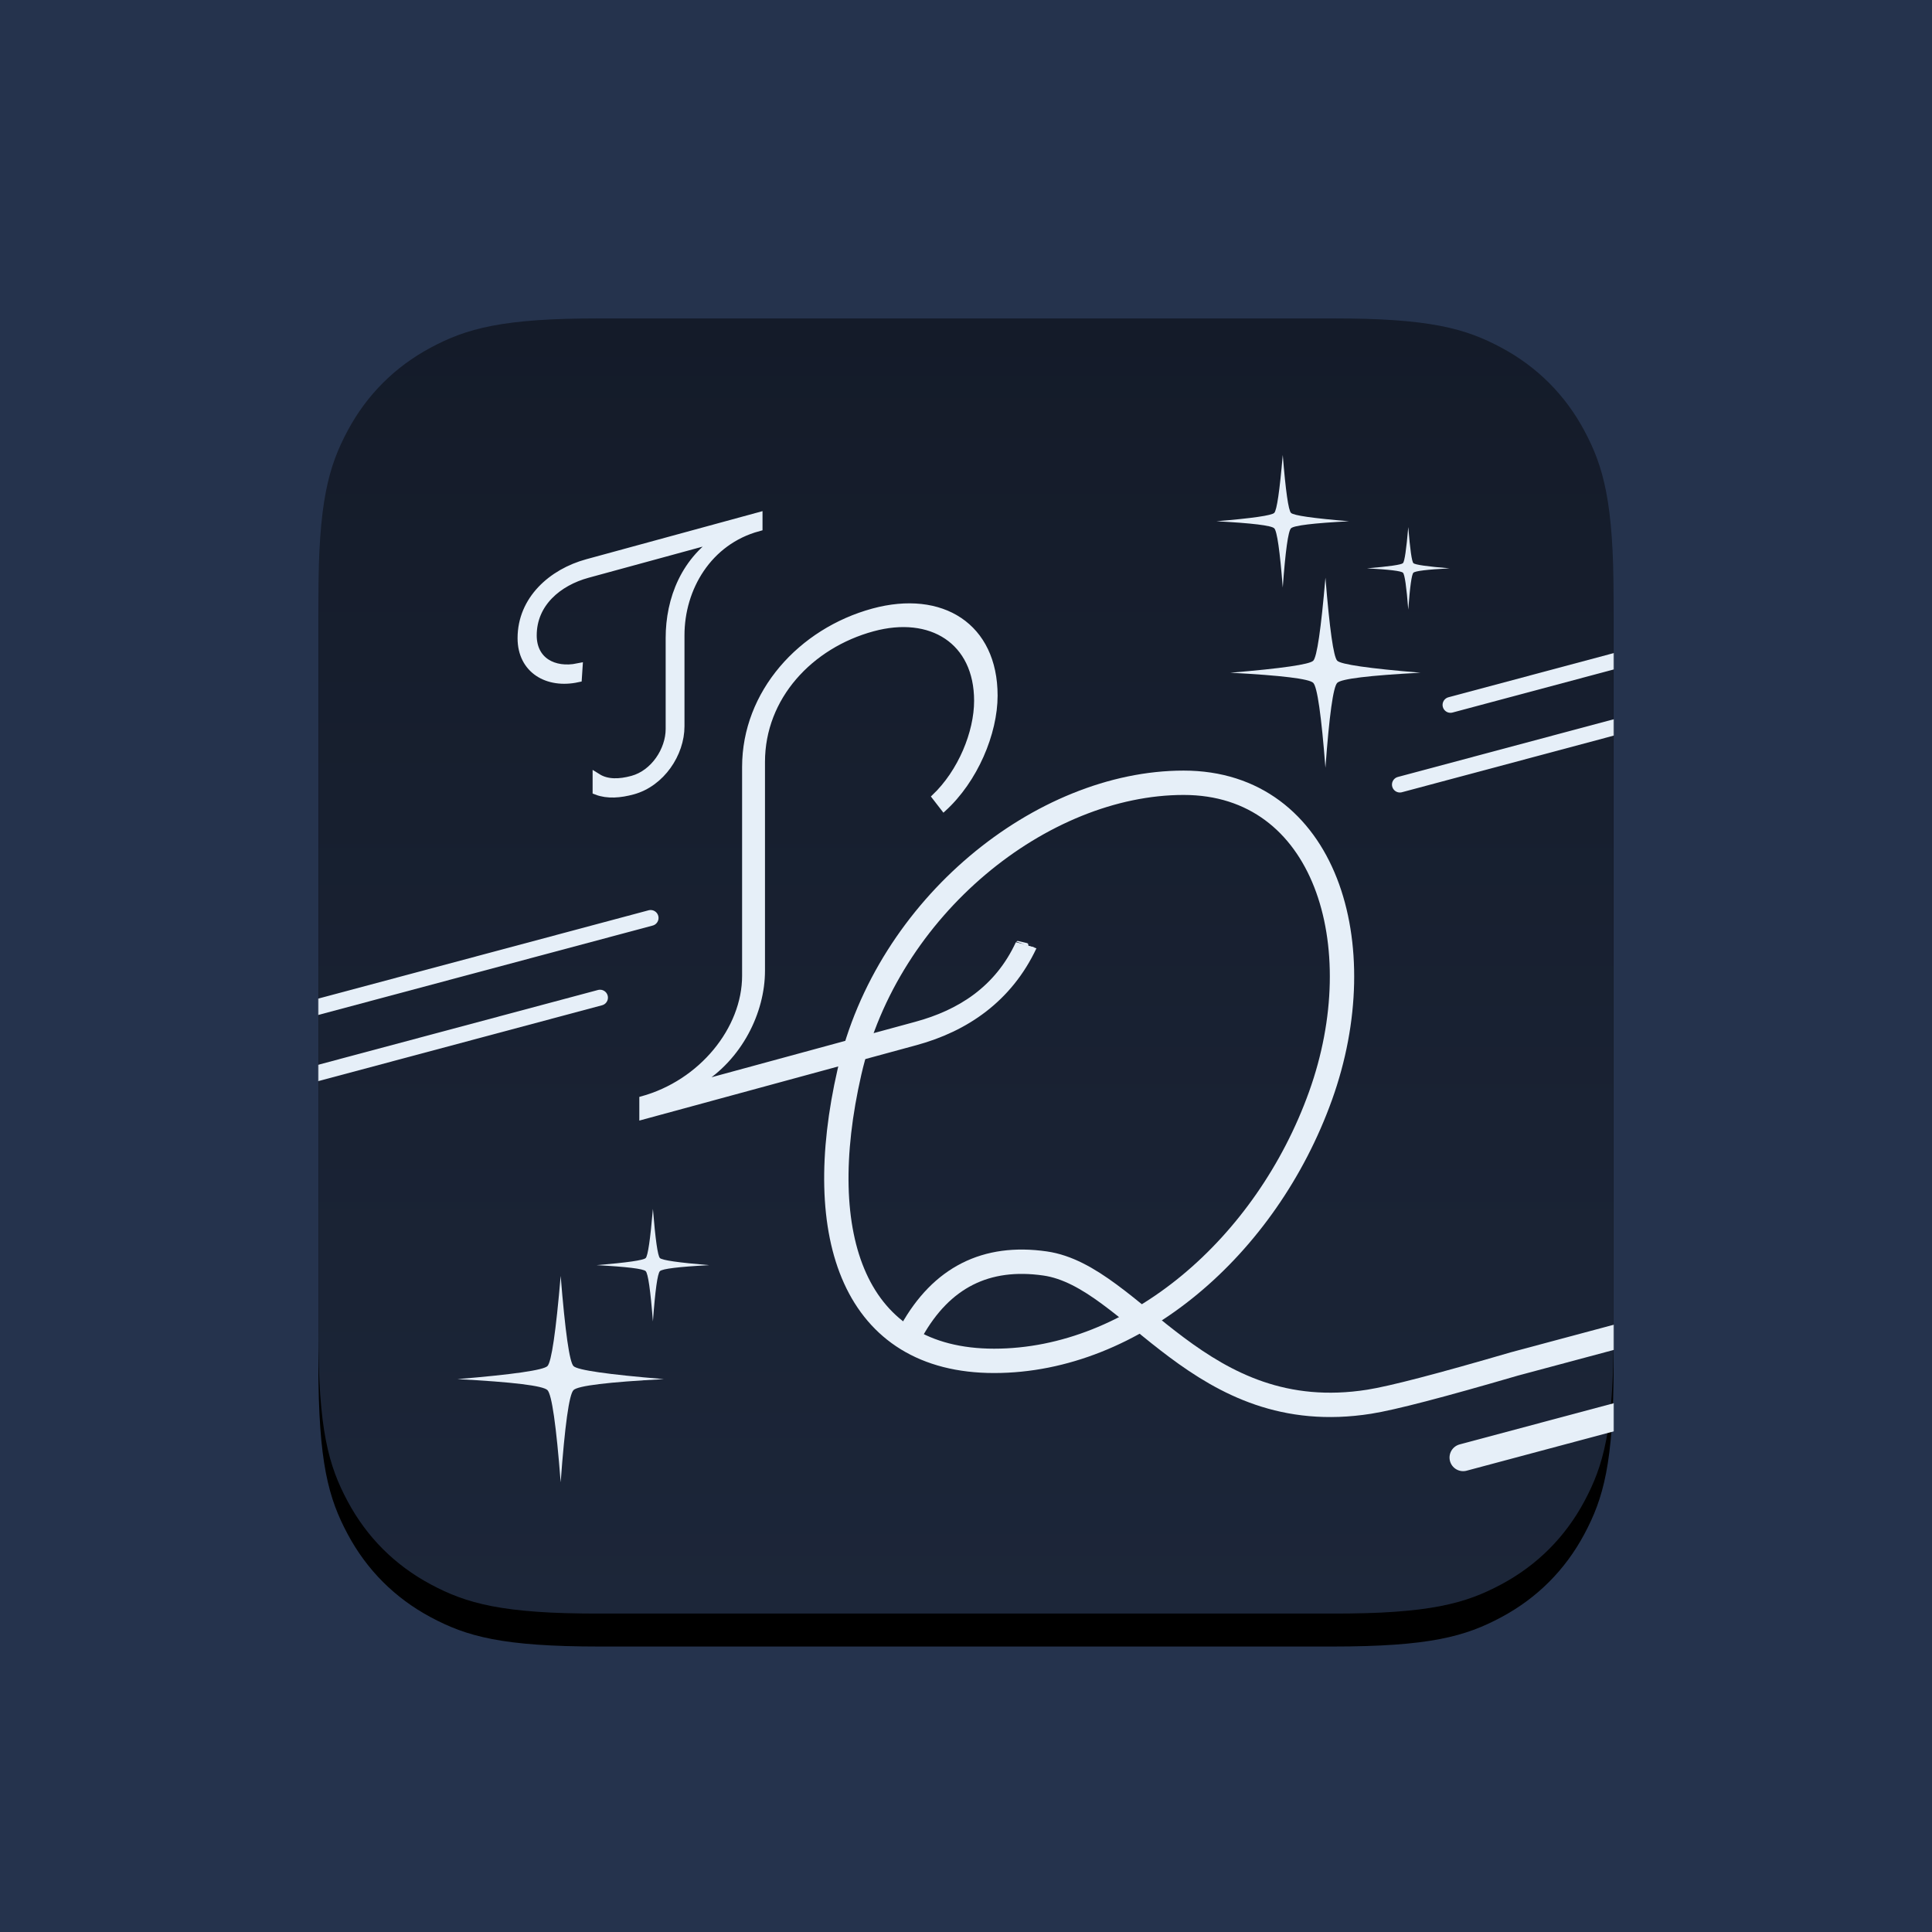
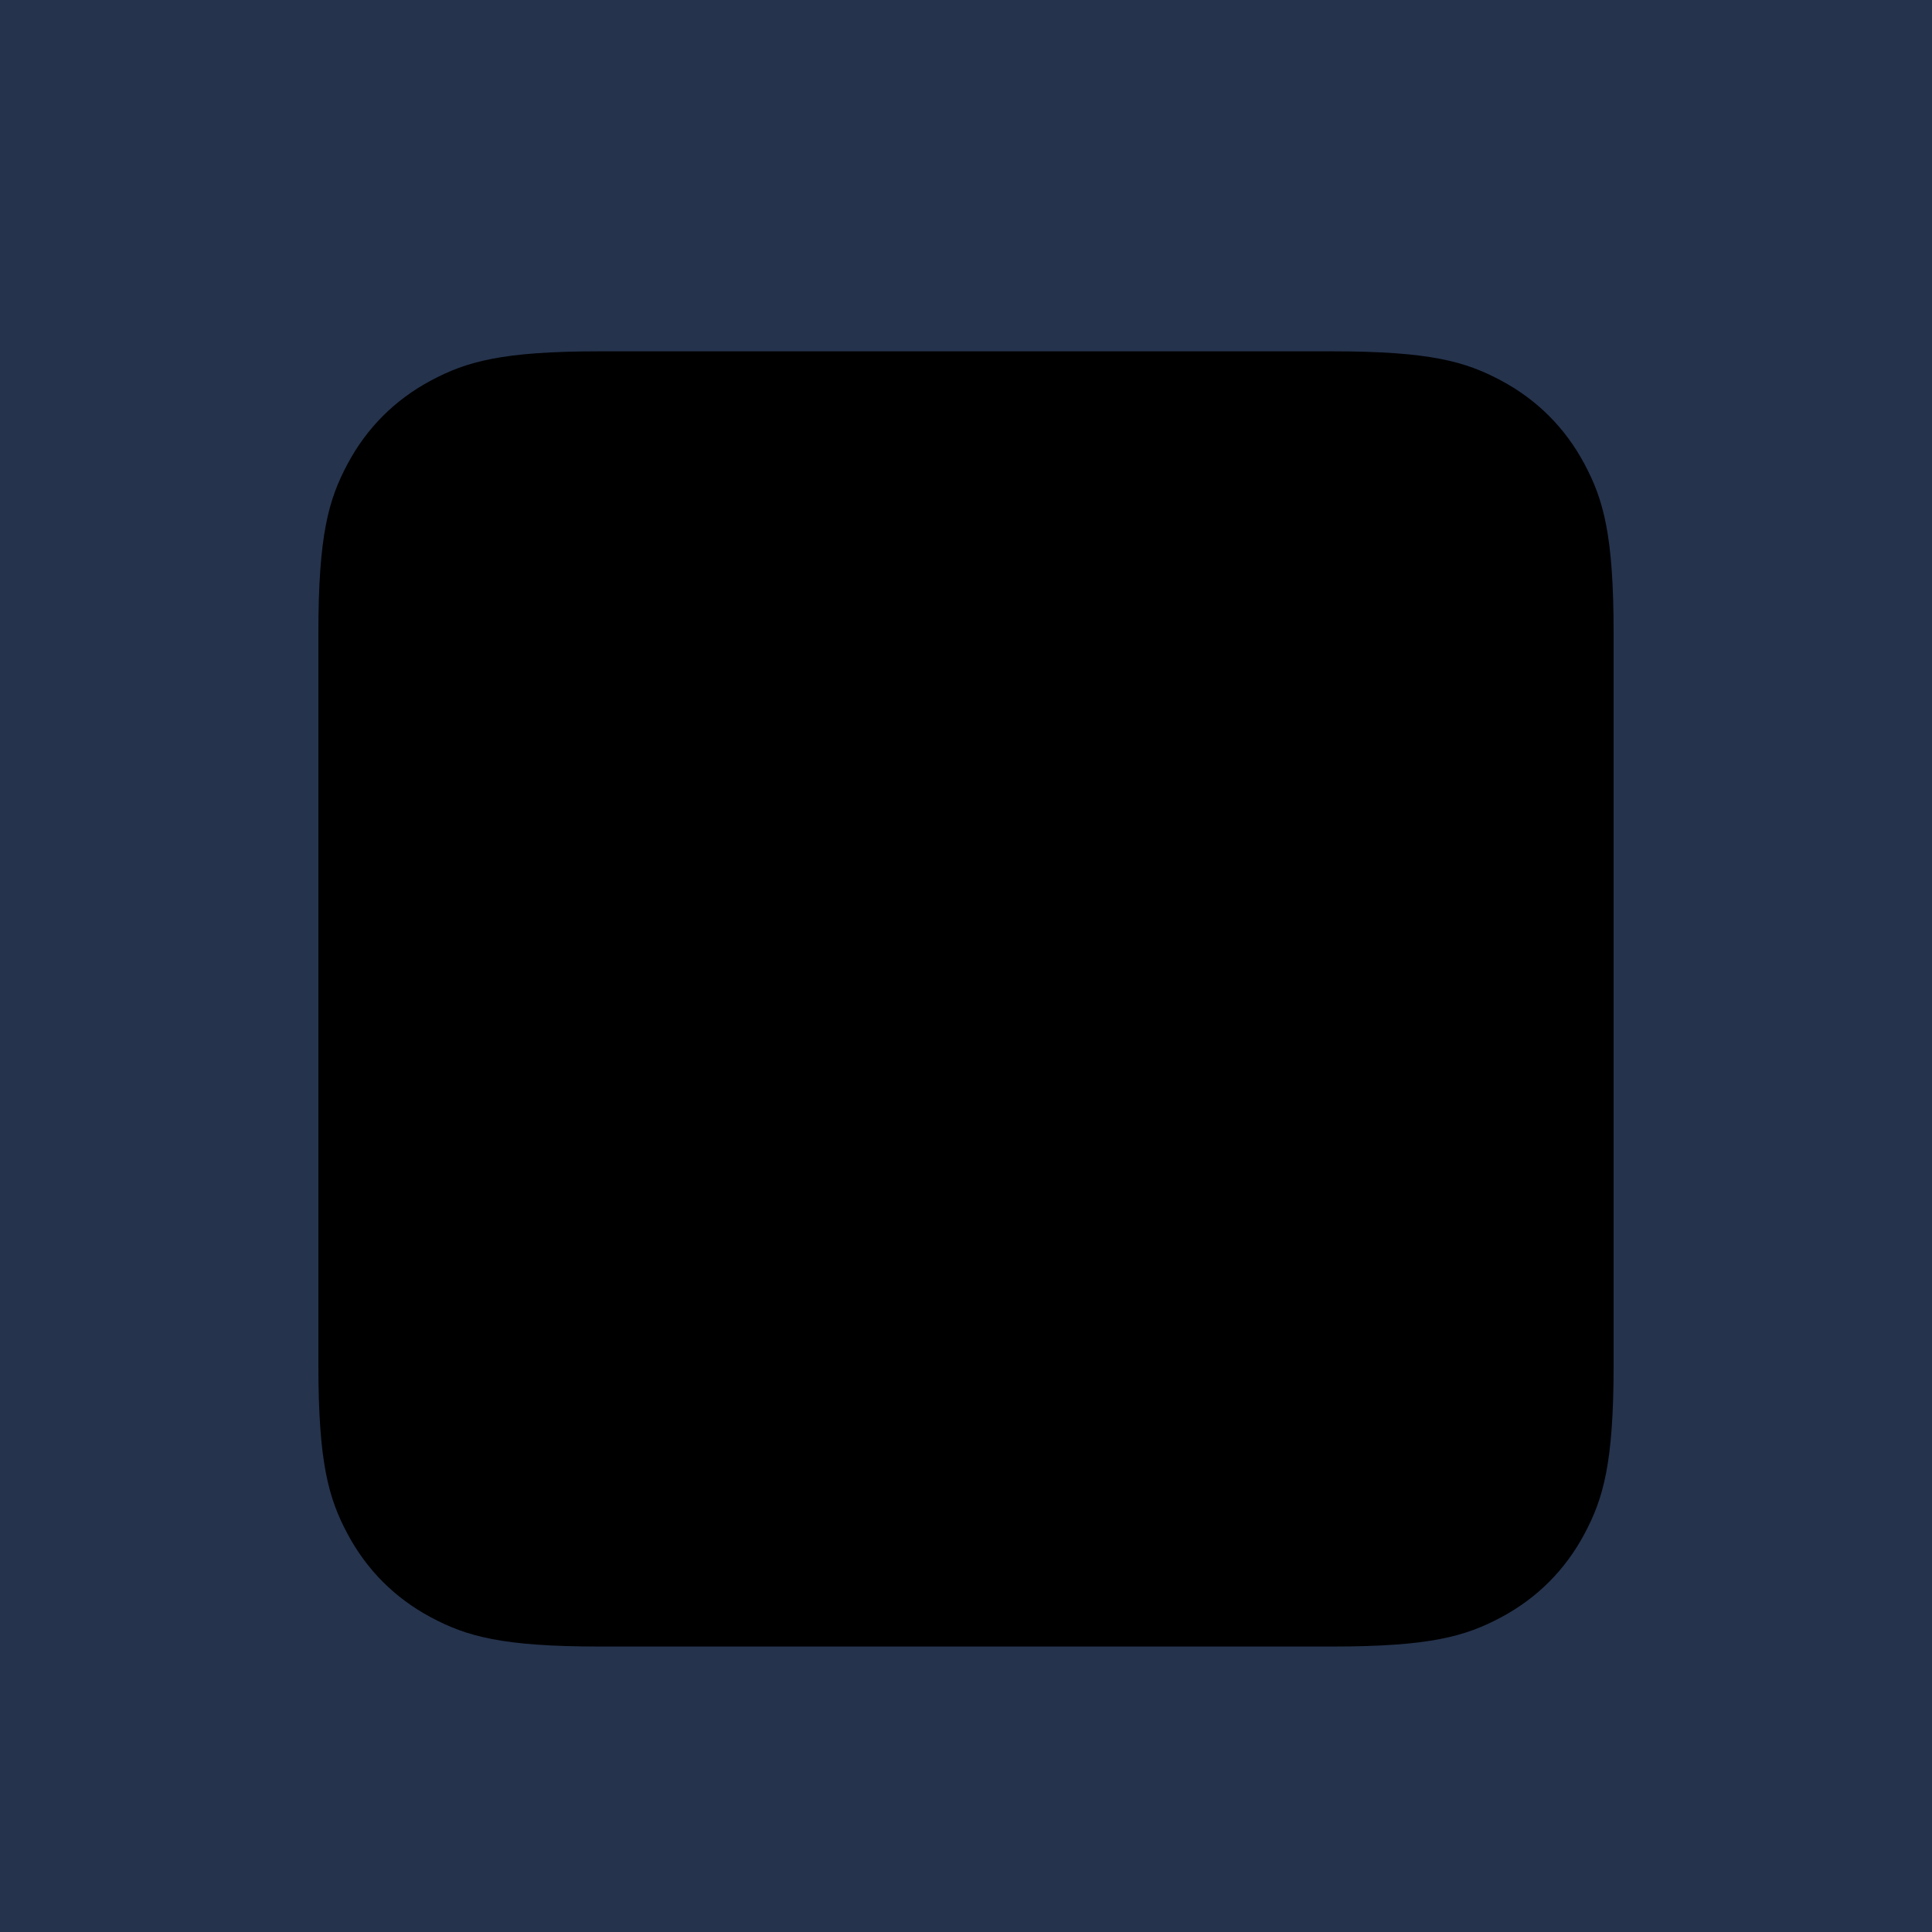
<svg xmlns="http://www.w3.org/2000/svg" xmlns:xlink="http://www.w3.org/1999/xlink" width="1760" height="1760" viewBox="0 0 1760 1760">
  <defs>
-     <path id="path-1" d="M546.439,290.05 L1213.561,290.05 C1302.713,290.05 1335.042,299.333 1367.635,316.763 C1400.227,334.194 1425.806,359.773 1443.237,392.365 C1460.667,424.958 1469.95,457.287 1469.95,546.439 L1469.95,1213.561 C1469.95,1302.713 1460.667,1335.042 1443.237,1367.635 C1425.806,1400.227 1400.227,1425.806 1367.635,1443.237 C1335.042,1460.667 1302.713,1469.95 1213.561,1469.95 L546.439,1469.95 C457.287,1469.95 424.958,1460.667 392.365,1443.237 C359.773,1425.806 334.194,1400.227 316.763,1367.635 C299.333,1335.042 290.05,1302.713 290.05,1213.561 L290.05,546.439 C290.05,457.287 299.333,424.958 316.763,392.365 C334.194,359.773 359.773,334.194 392.365,316.763 C424.958,299.333 457.287,290.05 546.439,290.05 Z" />
+     <path id="path-1" d="M546.439,290.05 L1213.561,290.05 C1302.713,290.05 1335.042,299.333 1367.635,316.763 C1400.227,334.194 1425.806,359.773 1443.237,392.365 C1460.667,424.958 1469.95,457.287 1469.95,546.439 L1469.95,1213.561 C1469.95,1302.713 1460.667,1335.042 1443.237,1367.635 C1425.806,1400.227 1400.227,1425.806 1367.635,1443.237 C1335.042,1460.667 1302.713,1469.95 1213.561,1469.95 L546.439,1469.95 C457.287,1469.95 424.958,1460.667 392.365,1443.237 C359.773,1425.806 334.194,1400.227 316.763,1367.635 C299.333,1335.042 290.05,1302.713 290.05,1213.561 L290.05,546.439 C290.05,457.287 299.333,424.958 316.763,392.365 C334.194,359.773 359.773,334.194 392.365,316.763 C424.958,299.333 457.287,290.05 546.439,290.05 " />
    <filter id="filter-2" width="140.7%" height="140.7%" x="-20.3%" y="-17.8%" filterUnits="objectBoundingBox">
      <feOffset dy="30" in="SourceAlpha" result="shadowOffsetOuter1" />
      <feGaussianBlur in="shadowOffsetOuter1" result="shadowBlurOuter1" stdDeviation="75" />
      <feColorMatrix in="shadowBlurOuter1" values="0 0 0 0 0   0 0 0 0 0   0 0 0 0 0  0 0 0 0.218 0" />
    </filter>
-     <rect id="path-3" width="1180" height="1180" x="0" y="0" />
    <linearGradient id="linearGradient-5" x1="50%" x2="50%" y1="100%" y2="0%">
      <stop offset="0%" stop-color="#1C2639" />
      <stop offset="100%" stop-color="#141B29" />
    </linearGradient>
  </defs>
  <g id="project-tlq-icon" fill="none" fill-rule="evenodd" stroke="none" stroke-width="1">
    <rect width="1760" height="1760" fill="#FFF" />
    <polygon id="Rectangle" fill="#25334D" points="0 0 1760 0 1760 1760 0 1760" />
    <use id="shadow" fill="#000" fill-opacity="1" filter="url(#filter-2)" xlink:href="#path-1" />
    <g id="Group-2" transform="translate(290 290)">
      <mask id="mask-4" fill="#fff">
        <use xlink:href="#path-3" />
      </mask>
      <g mask="url(#mask-4)">
        <g transform="translate(-120.996)">
-           <path id="Rectangle" fill="url(#linearGradient-5)" fill-rule="evenodd" stroke="none" d="M377.385,-1.03584031e-14 L1044.608,1.03584031e-14 C1133.759,-6.01853049e-15 1166.088,9.283 1198.681,26.713 C1231.273,44.144 1256.852,69.723 1274.283,102.315 C1291.714,134.908 1300.996,167.237 1300.996,256.389 L1300.996,923.611 C1300.996,1012.763 1291.714,1045.092 1274.283,1077.685 C1256.852,1110.277 1231.273,1135.856 1198.681,1153.287 C1166.088,1170.717 1133.759,1180 1044.608,1180 L377.385,1180 C288.233,1180 255.904,1170.717 223.312,1153.287 C190.719,1135.856 165.14,1110.277 147.709,1077.685 C130.279,1045.092 120.996,1012.763 120.996,923.611 L120.996,256.389 C120.996,167.237 130.279,134.908 147.709,102.315 C165.14,69.723 190.719,44.144 223.312,26.713 C255.904,9.283 288.233,6.01853049e-15 377.385,-1.03584031e-14 Z" />
          <g id="Group" fill="none" fill-rule="evenodd" stroke="none" stroke-width="1" transform="translate(306.523 180.918)">
-             <path id="text-the" fill="#E6EFF8" stroke="#E6EFF8" stroke-width="8.066" d="M215.071,9.081 C169.092,21.63 143.985,64.504 143.985,107.791 L143.985,190.732 C143.985,215.251 126.441,241.834 100.729,248.851 C89.537,251.906 78.042,252.924 68.363,249.209 L68.363,237.706 C77.438,243.403 88.932,242.99 100.729,239.77 C120.996,234.239 134.911,212.582 134.911,193.208 L134.911,110.267 C134.911,75.456 148.523,38.746 183.914,17.584 L59.591,51.515 C32.669,58.862 9.377,78.236 9.377,107.901 C9.377,131.512 28.737,141.969 51.121,137.373 L50.516,146.619 C23.594,152.453 1.96509475e-13,138.914 1.96509475e-13,110.46 C1.96509475e-13,75.649 27.527,51.185 59.591,42.434 L215.071,4.0939474e-14 L215.071,9.081 Z" />
            <path id="text-last" fill="#E6EFF8" stroke="#E6EFF8" stroke-width="4.033" d="M466.809,392.116 C444.327,439.867 404.683,466.771 358.931,479.221 L108.896,547.261 L108.896,529.87 C163.276,515.072 202.519,466.244 202.519,417.997 L202.519,227.813 C202.519,159.93 253.535,103.411 319.688,85.409 C382.477,68.323 431.25,98.809 431.25,162.765 C431.25,196.987 413.311,240.018 384.159,266.464 L375.189,254.879 C399.295,232.05 413.871,196.106 413.871,167.494 C413.871,113.637 372.386,87.899 319.688,102.239 C263.066,117.648 219.338,164.33 219.338,223.236 L219.338,413.42 C219.338,451.008 198.595,493.118 161.594,515.529 L358.931,461.83 C398.553,451.047 432.621,429.547 451.732,388.265 C451.774,388.173 466.861,392.007 466.809,392.116 Z" />
            <path id="q-q" stroke="#E6EFF8" stroke-width="22.183" d="M430.14,768.785 C557.58,768.785 678.021,664.909 727.433,527.348 C776.846,389.786 731.807,242.164 602.743,242.164 C473.679,242.164 332.849,354.784 298.339,505.475 C263.829,656.165 302.7,768.785 430.14,768.785 Z" />
            <path id="q-swoosh" stroke="#E6EFF8" stroke-linecap="round" stroke-width="22.183" d="M354.922,741.57 C382.157,692.833 422.693,672.333 476.532,680.069 C557.289,691.672 617.108,830.438 771.835,806.003 C793.033,802.655 837.058,791.15 903.908,771.637 C904.475,771.471 1347.516,652.831 2233.028,415.715" />
          </g>
          <g id="star" fill="none" fill-rule="evenodd" stroke="none" transform="translate(374.512 811.25)">
            <path id="Fill-1-Copy-4" fill="#E6EFF8" d="M102.548,51.275 C74.791,52.743 59.825,54.564 57.65,56.739 C55.475,58.914 53.349,74.185 51.274,102.55 C49.062,74.185 46.868,58.914 44.693,56.739 C42.518,54.564 27.62,52.743 5.61455644e-13,51.275 C27.798,48.962 42.696,46.807 44.693,44.81 C46.69,42.812 48.884,27.876 51.274,-3.50909777e-14 C53.528,27.876 55.653,42.812 57.65,44.81 C59.647,46.807 74.613,48.962 102.548,51.275 Z" />
          </g>
          <g id="star" fill="none" fill-rule="evenodd" stroke="none" transform="translate(1076.29 190.137)">
            <path id="Fill-1-Copy-4" fill="#E6EFF8" d="M75.202,37.602 C54.847,38.678 43.872,40.013 42.277,41.609 C40.681,43.204 39.123,54.402 37.601,75.204 C35.979,54.402 34.37,43.204 32.775,41.609 C31.18,40.013 20.255,38.678 4.11734139e-13,37.602 C20.385,35.905 31.31,34.325 32.775,32.86 C34.239,31.396 35.848,20.442 37.601,-2.57333837e-14 C39.254,20.442 40.812,31.396 42.277,32.86 C43.741,34.325 54.716,35.905 75.202,37.602 Z" />
          </g>
          <g id="star" fill="none" fill-rule="evenodd" stroke="none" transform="translate(247.754 872.324)">
            <path id="Fill-1-Copy-4" fill="#E6EFF8" d="M188.004,94.004 C137.117,96.695 109.679,100.034 105.691,104.022 C101.703,108.01 97.807,136.005 94.003,188.009 C89.947,136.005 85.925,108.01 81.937,104.022 C77.949,100.034 50.637,96.695 1.02933535e-12,94.004 C50.963,89.764 78.276,85.812 81.937,82.151 C85.598,78.489 89.62,51.106 94.003,-6.43334592e-14 C98.134,51.106 102.03,78.489 105.691,82.151 C109.353,85.812 136.79,89.764 188.004,94.004 Z" />
          </g>
          <g id="star" fill="none" fill-rule="evenodd" stroke="none" transform="translate(939.16 124.453)">
            <path id="Fill-1-Copy-4" fill="#E6EFF8" d="M120.779,60.391 C88.087,62.119 70.461,64.264 67.899,66.826 C65.337,69.388 62.834,87.373 60.39,120.782 C57.784,87.373 55.2,69.388 52.638,66.826 C50.076,64.264 32.53,62.119 6.61269981e-13,60.391 C32.74,57.666 50.286,55.128 52.638,52.776 C54.99,50.424 57.574,32.832 60.39,-4.13293738e-14 C63.044,32.832 65.547,50.424 67.899,52.776 C70.251,55.128 87.877,57.666 120.779,60.391 Z" />
          </g>
          <g id="star" fill="none" fill-rule="evenodd" stroke="none" transform="translate(951.836 236.23)">
            <path id="Fill-1-Copy-4" fill="#E6EFF8" d="M173.192,86.598 C126.314,89.076 101.038,92.152 97.364,95.826 C93.69,99.5 90.101,125.29 86.596,173.196 C82.86,125.29 79.155,99.5 75.481,95.826 C71.808,92.152 46.647,89.076 9.48236199e-13,86.598 C46.948,82.691 72.108,79.051 75.481,75.678 C78.854,72.305 82.559,47.079 86.596,-5.92647624e-14 C90.402,47.079 93.991,72.305 97.364,75.678 C100.737,79.051 126.013,82.691 173.192,86.598 Z" />
          </g>
          <line id="q-line-bottom" x1="423.7" x2="46.094" y1="546.211" y2="647.15" fill="none" stroke="#E6EFF8" stroke-linecap="round" stroke-width="14.404" />
          <line id="q-line-bottom-copy" x1="377.606" x2="0" y1="618.809" y2="719.747" fill="none" stroke="#E6EFF8" stroke-linecap="round" stroke-width="14.404" />
-           <line id="q-line-bottom-copy-3" x1="1529.95" x2="1152.344" y1="251.211" y2="352.15" fill="none" stroke="#E6EFF8" stroke-linecap="round" stroke-width="14.404" />
-           <line id="q-line-bottom-copy-2" x1="1483.856" x2="1106.25" y1="323.809" y2="424.747" fill="none" stroke="#E6EFF8" stroke-linecap="round" stroke-width="14.404" />
          <line id="q-line-bottom-copy-4" x1="1541.473" x2="1163.867" y1="936.855" y2="1037.794" fill="none" stroke="#E6EFF8" stroke-linecap="round" stroke-width="24.775" />
        </g>
      </g>
    </g>
  </g>
</svg>